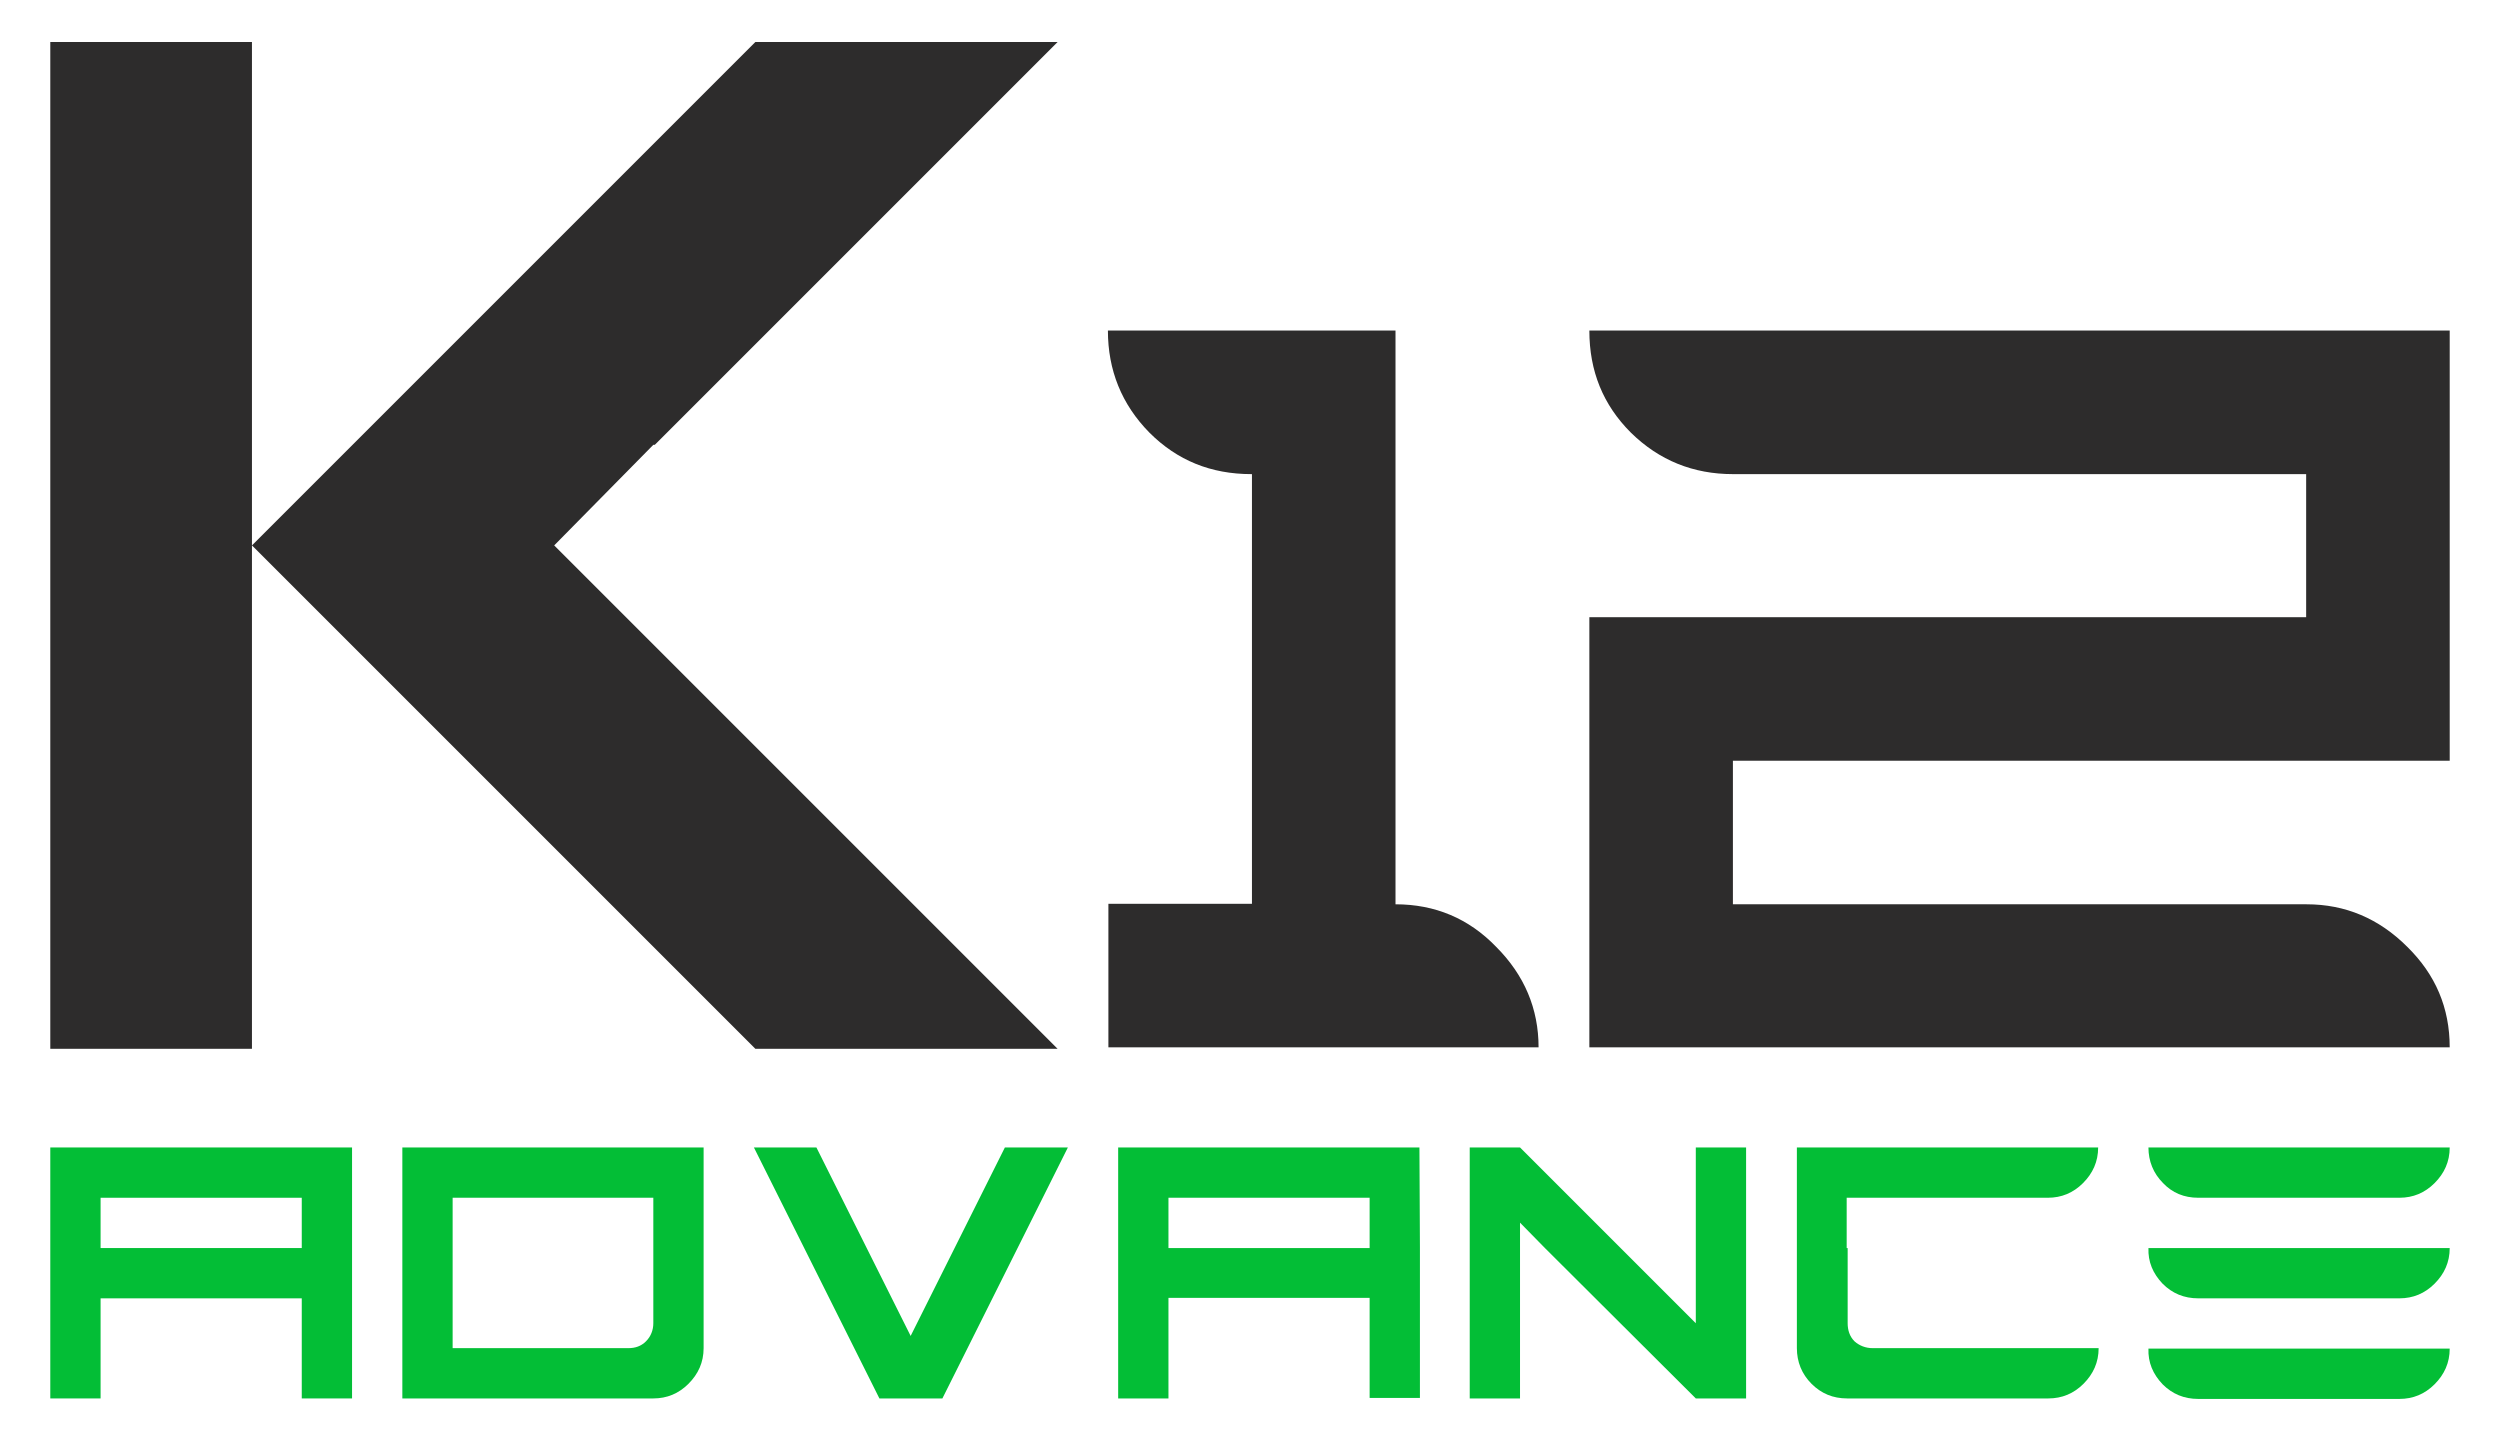
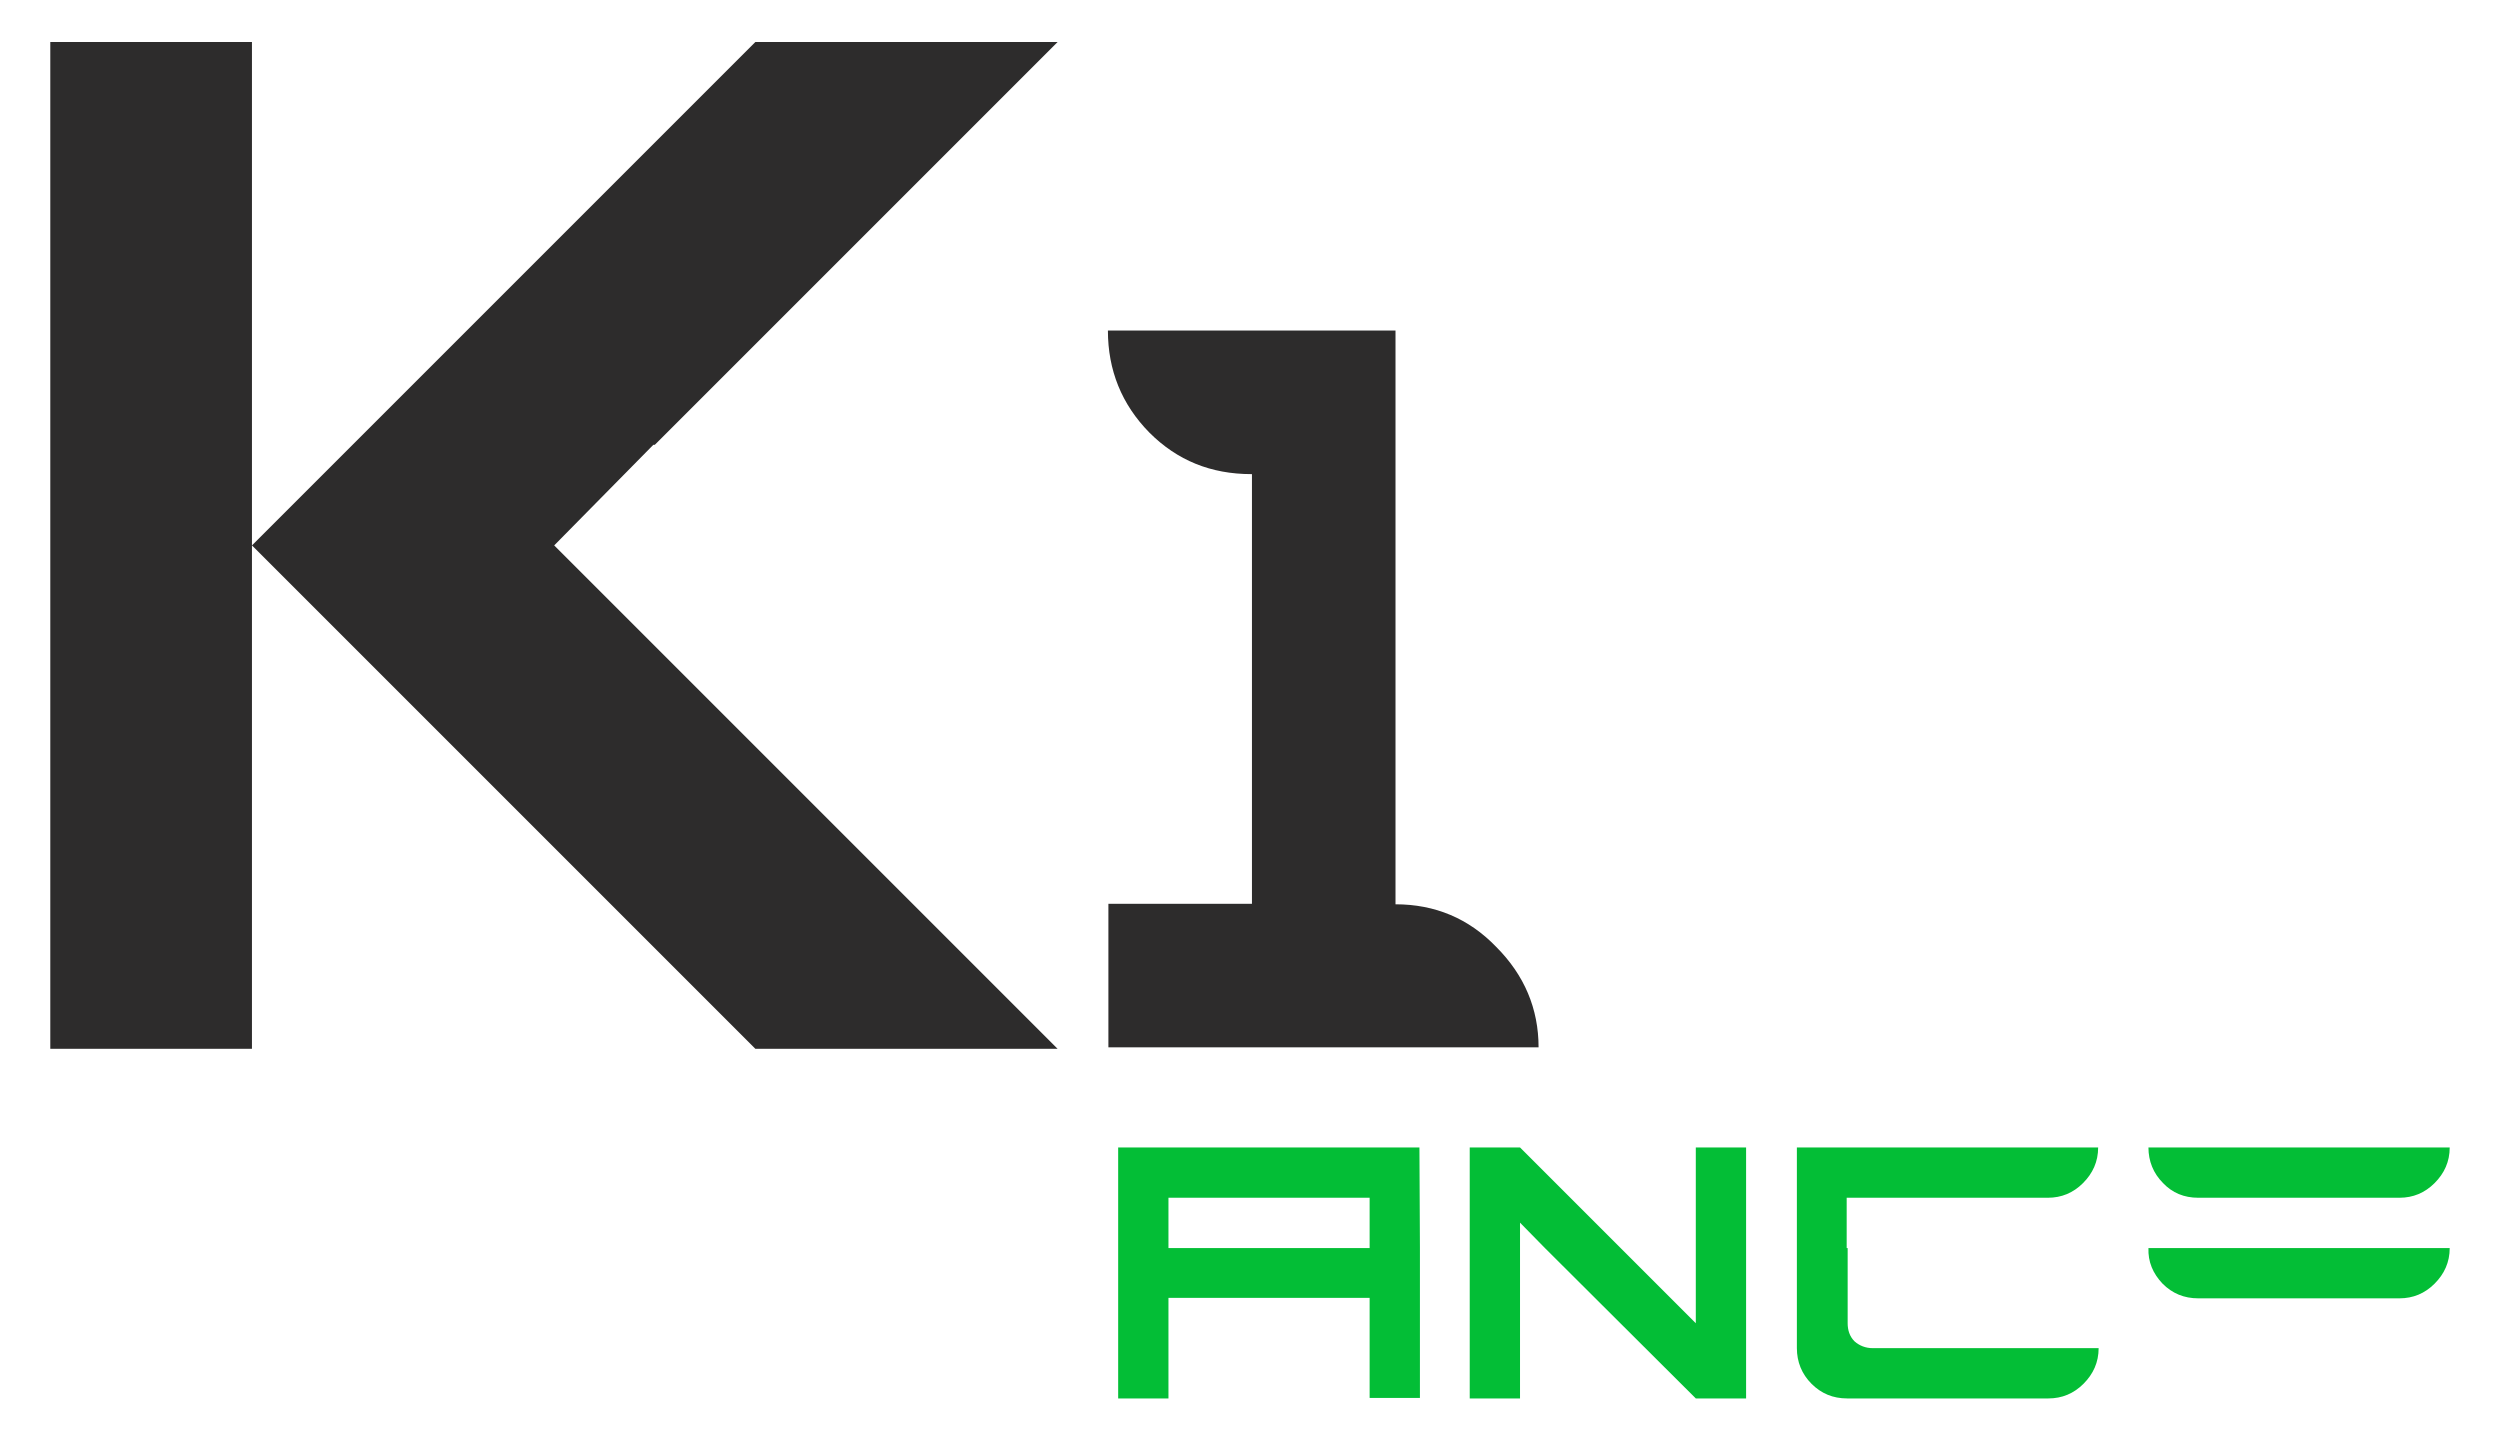
<svg xmlns="http://www.w3.org/2000/svg" version="1.1" id="Layer_1" x="0px" y="0px" viewBox="0 0 512 295" style="enable-background:new 0 0 512 295;" xml:space="preserve">
  <style type="text/css">
	.st0{fill:#FFFFFF;}
	.st1{fill:#1C375B;}
	.st2{fill:#F39B11;}
	.st3{fill:url(#SVGID_1_);}
	.st4{fill:url(#SVGID_00000100352916582440744700000015948295887776886693_);}
	.st5{fill:#EF381F;}
	.st6{fill:url(#SVGID_00000018945359925629834460000016917914567170204333_);}
	.st7{fill:#001F3F;}
	.st8{fill:#FF5630;}
	.st9{fill:#191970;}
	.st10{fill:#FF7F00;}
	.st11{fill:#F35C2B;}
	.st12{fill:#CD4236;}
	.st13{fill:#26154C;}
	.st14{fill:#E08A00;}
	.st15{fill:#F7F7F7;}
	.st16{fill:url(#SVGID_00000036247390813350908850000006629998612681601206_);}
	.st17{fill:url(#SVGID_00000179639617575355384730000001770966824221417630_);}
	.st18{fill:url(#SVGID_00000153672723746783756490000010368750220902705573_);}
	.st19{fill:url(#SVGID_00000119825337294534807740000003562336381407135628_);}
	.st20{fill:#F0FFF9;}
	.st21{fill:#FFFBEB;}
	.st22{fill:#A6C732;}
	.st23{fill:#EFD93F;}
	.st24{fill:#2D2C2C;}
	.st25{fill:#03BE36;}
	.st26{opacity:3.000000e-02;}
	.st27{fill:#03B935;}
	.st28{fill:url(#SVGID_00000074424080962451464390000010999285577358284425_);}
	.st29{fill:url(#SVGID_00000057107610201138536680000016974328890825289380_);}
	.st30{fill:url(#SVGID_00000044149905207353345260000000020651277637792408_);}
	.st31{fill:url(#SVGID_00000178917627181338710110000005027527950802019458_);}
	.st32{fill:url(#SVGID_00000050653400066010228800000012879323081478082962_);}
	.st33{fill:#F39B11;stroke:#F39B11;stroke-width:2;stroke-miterlimit:10;}
	.st34{fill:none;}
	.st35{fill:#E09B94;}
	.st36{fill:url(#SVGID_00000183932515684205325830000004775088188002559930_);}
	.st37{fill:url(#SVGID_00000177480043815345241980000015326134365419778181_);}
	.st38{fill:#FF522B;}
	.st39{fill:url(#SVGID_00000175317945947665342550000002560668223498458006_);}
	.st40{fill:url(#SVGID_00000031906081356806756770000014787910009602523779_);}
	.st41{fill:#F59600;}
	.st42{fill:url(#SVGID_00000076602127465877814800000018366559258858569625_);}
	.st43{fill:url(#SVGID_00000026140821082693242810000008596792233225427602_);}
	.st44{fill:url(#SVGID_00000030460680976766197500000009599443788692056248_);}
	.st45{fill:url(#SVGID_00000077282571132568811130000010537833791344317314_);}
	.st46{fill:url(#SVGID_00000174599881677471781280000006363641406266766259_);}
</style>
  <g>
    <g>
      <path class="st24" d="M10.3,214.8V8.6h41.3v206.2H10.3z M154.7,214.8L51.6,111.7L154.7,8.6h61.9l-82.5,82.5h-0.3l-20.3,20.6    l103.1,103.1H154.7z" />
    </g>
    <path class="st24" d="M256.3,97.1c-8.3,0-15.2-2.8-20.9-8.5c-5.7-5.8-8.5-12.8-8.5-20.9h58.7v29.4H256.3z M227,214.5v-29.4h29.4   V67.7h29.4v117.5c8.1,0,15,2.9,20.6,8.7c5.8,5.8,8.7,12.7,8.7,20.6H227z" />
-     <path class="st24" d="M325.5,214.5v-88.1h146.8V97.1H354.9c-8.1,0-15.1-2.8-20.9-8.5c-5.7-5.7-8.5-12.6-8.5-20.9h176.2v88.1H354.9   v29.4h117.5c7.9,0,14.8,2.9,20.6,8.7c5.8,5.7,8.7,12.5,8.7,20.6H325.5z" />
    <g>
      <path class="st25" d="M450.2,245.3h41.2c2.8,0,5.2-1,7.2-3c2-2,3.1-4.4,3.1-7.3h-61.7c0,2.8,1,5.3,3,7.3    C444.9,244.3,447.3,245.3,450.2,245.3z" />
      <path class="st25" d="M442.9,262.9c2,2,4.4,3,7.3,3h41.2c2.8,0,5.2-1,7.2-3c2-2,3.1-4.4,3.1-7.3h-61.7    C439.9,258.4,440.9,260.8,442.9,262.9z" />
-       <path class="st25" d="M442.9,283.5c2,2,4.4,3,7.3,3h41.2c2.8,0,5.2-1,7.2-3c2-2,3.1-4.4,3.1-7.3h-61.7    C439.9,279,440.9,281.4,442.9,283.5z" />
-       <polygon class="st25" points="186.5,273.6 167.2,235 154.4,235 180.1,286.4 193,286.4 218.7,235 205.8,235   " />
-       <path class="st25" d="M20.6,235H10.3v20.6v11.9v18.9h10.3v-18.9v-1.6h41.2v1.6v18.9h10.3v-18.9v-11.9V235H61.8H20.6z M20.6,255.6    v-10.3h41.2v10.3H20.6z" />
      <path class="st25" d="M290.7,235L290.7,235h-10.3h-41.2H229h0v32.5h0v18.9h10.3v-20.6h41.2v1.6h0v18.9h10.3v-30.9h0L290.7,235    C290.7,235,290.7,235,290.7,235z M239.3,255.6v-10.3c0,0,0,0,0,0h41.2v10.3H239.3z" />
      <polygon class="st25" points="347.3,271 311.3,235 301,235 301,286.4 311.3,286.4 311.3,250.4 316.4,255.6 347.3,286.4     357.6,286.4 357.6,235 347.3,235   " />
      <path class="st25" d="M378.2,255.6v-10.3h41.2c2.8,0,5.2-1,7.2-3c2-2,3.1-4.4,3.1-7.3h-51.4h-10.3v10.3v10.3v11.9v8.6    c0,2.8,1,5.3,3,7.3c2,2,4.4,3,7.3,3h41.2c2.8,0,5.2-1,7.2-3c2-2,3.1-4.4,3.1-7.3h-46.3c-1.4,0-2.7-0.5-3.7-1.4    c-1-1-1.4-2.3-1.4-3.7v-3.5V255.6z" />
-       <path class="st25" d="M82.4,235v20.6v11.9v18.9h51.4c2.8,0,5.2-1,7.2-3c2-2,3.1-4.4,3.1-7.3V235H92.6H82.4z M133.8,245.3V271    c0,1.4-0.5,2.7-1.5,3.7c-1,1-2.2,1.4-3.6,1.4h-36v-8.6v-11.9v-10.3H133.8z" />
    </g>
  </g>
</svg>